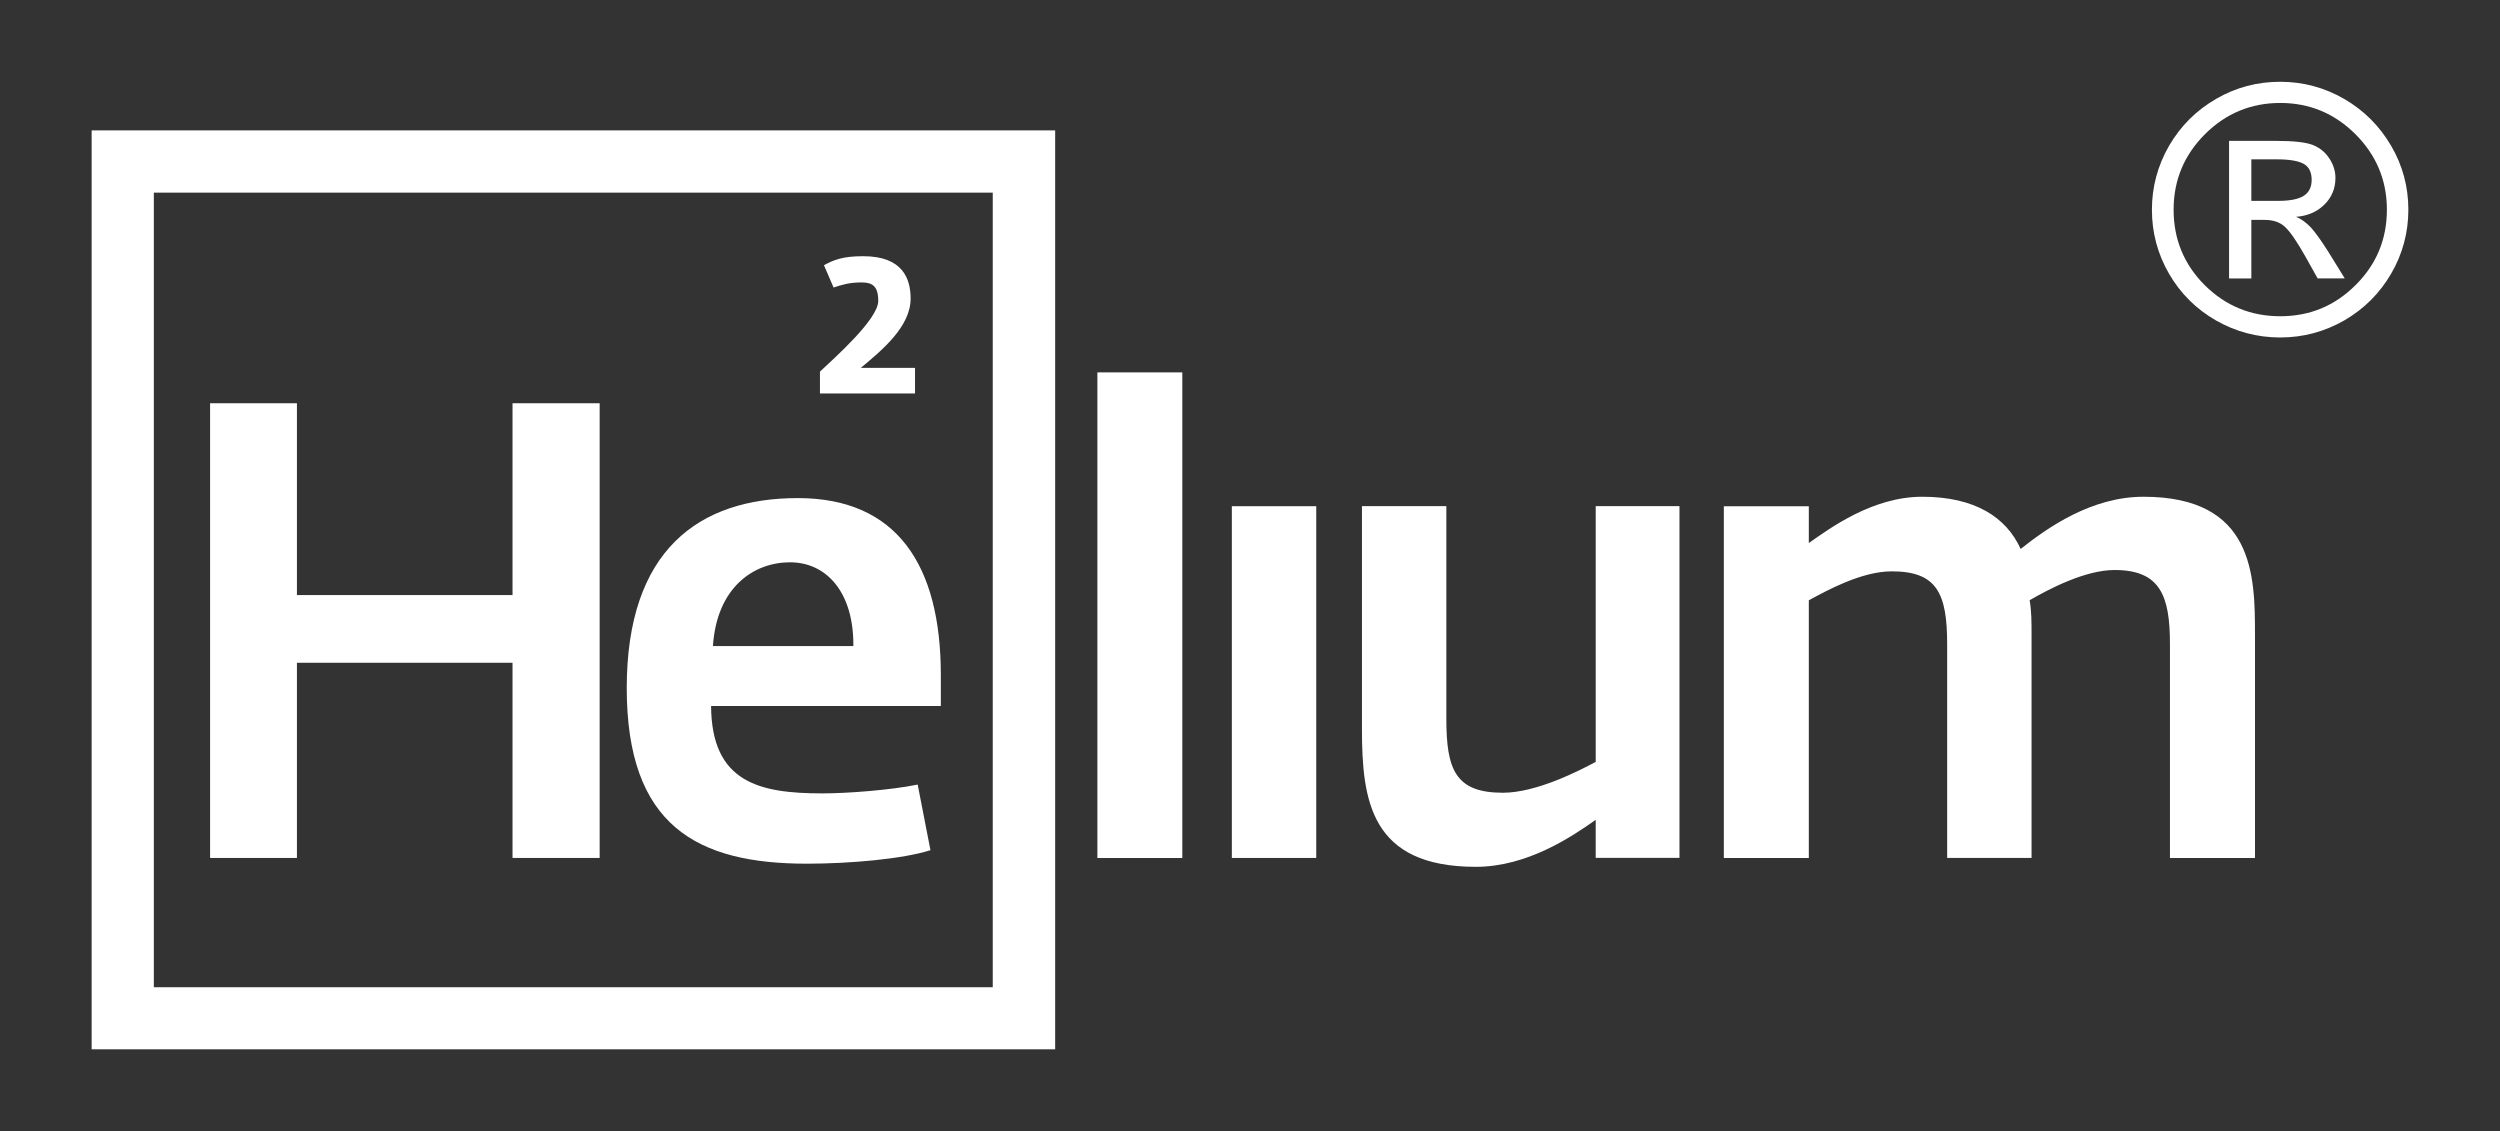
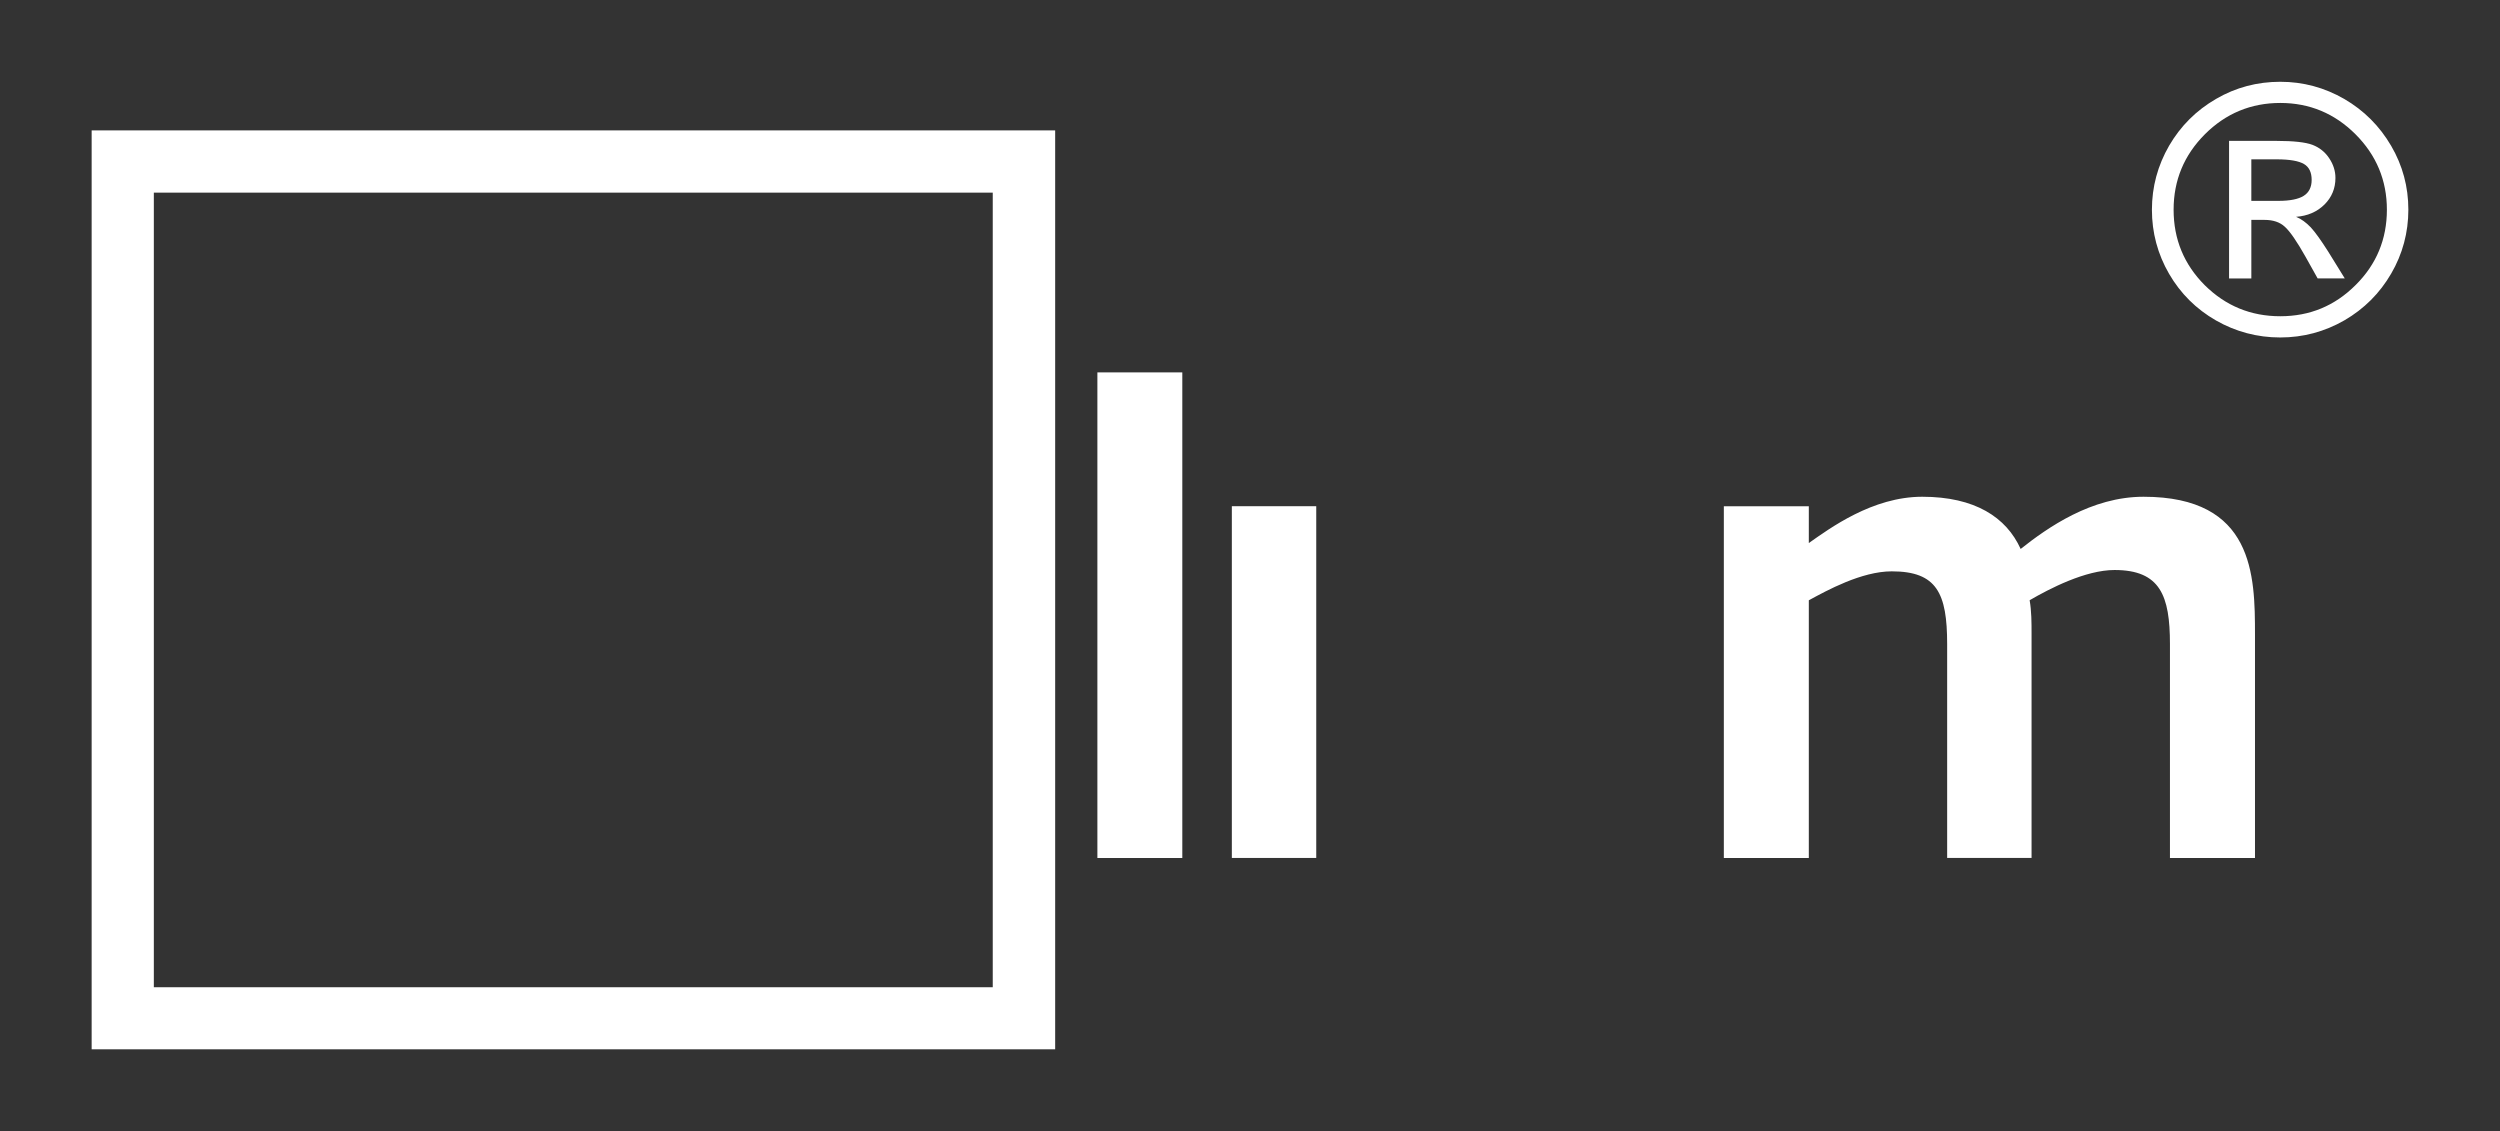
<svg xmlns="http://www.w3.org/2000/svg" id="a" viewBox="0 0 431 195">
  <rect x="0" y="0" width="431" height="195" fill="#333333" stroke="none" />
  <defs>
    <style>.b{fill:#fff;}</style>
  </defs>
-   <polygon class="b" points="88.36 147.91 88.36 114.26 51.19 114.26 51.19 147.91 36.22 147.91 36.22 69.52 51.19 69.52 51.19 102.59 88.36 102.59 88.36 69.52 103.38 69.52 103.38 147.91 88.36 147.91" />
-   <path class="b" d="M122.59,121.7c.08,13.19,8.29,15.08,19.19,15.08,4.19,0,11.67-.55,16.43-1.52l2.2,11.31c-4.75,1.53-13.98,2.33-21.29,2.33-18.98,0-31.07-6.54-31.07-30.29s12.42-32.74,29.49-32.74,24.66,11.52,24.66,30.52v5.32h-39.61Zm13.61-24.76c-6.19,0-12.62,4.23-13.29,14.44h24.21c.08-9.32-4.67-14.44-10.92-14.44Z" />
  <rect class="b" x="189.19" y="64.2" width="14.64" height="83.72" />
  <rect class="b" x="212.37" y="87.27" width="14.55" height="60.64" />
-   <path class="b" d="M275.1,147.91v-6.57c-4.1,2.89-11.78,8.1-20.66,8.1-18.17,0-19.64-11.43-19.64-23.85v-38.33h14.55v36.64c0,8.75,1.54,12.77,9.75,12.77,5.78,0,13.12-3.78,16-5.32v-44.09h14.44v60.64h-14.44Z" />
  <path class="b" d="M374.1,147.91v-36.87c0-8.33-1.66-12.77-9.55-12.77-5.02,0-11.22,3.22-14.64,5.21,.33,1.88,.33,3.88,.33,5.78v38.65h-14.55v-36.87c0-8.77-1.78-12.54-9.55-12.54-5.22,0-11.21,3.31-14.3,4.99v44.43h-14.65v-60.64h14.65v6.34c3.63-2.54,10.96-7.98,19.55-7.98,9.09,0,14.5,3.54,16.97,9,4.65-3.68,12.2-9,21.18-9,19.03,0,19.22,13.53,19.22,23.74v38.54h-14.66Z" />
  <path class="b" d="M181.91,180.9H15.8V22.48H181.91V180.9Zm-155.39-10.7H171.15V33.21H26.52V170.2Z" />
-   <path class="b" d="M141.36,67.82v-3.75c2.48-2.34,10.05-9.03,10.05-12.19,0-2.54-1-3.19-2.87-3.19-2.25,0-3.55,.46-4.83,.88l-1.66-3.85c1.69-.9,3.15-1.55,6.78-1.55,6.88,0,8.16,3.98,8.16,7.3,0,4.83-4.89,8.88-8.59,11.95h9.35v4.41h-16.38Z" />
  <path class="b" d="M393.12,14.1c3.94,0,7.61,.99,11.03,2.96,3.4,1.98,6.09,4.67,8.09,8.09,1.98,3.39,2.96,7.07,2.96,11s-.99,7.64-2.96,11.02c-1.97,3.39-4.66,6.08-8.07,8.06-3.41,1.96-7.1,2.95-11.06,2.95s-7.67-.99-11.07-2.93c-3.42-1.96-6.12-4.65-8.09-8.04-1.97-3.4-2.96-7.1-2.96-11.05s1-7.63,2.97-11.05c1.98-3.39,4.67-6.08,8.09-8.06,3.4-1.98,7.1-2.95,11.05-2.95Zm0,3.65c-5.06,0-9.41,1.81-13,5.4-3.59,3.6-5.39,7.93-5.39,13.01s1.79,9.42,5.37,13.01c3.6,3.56,7.93,5.35,13.02,5.35s9.4-1.79,12.99-5.38c3.6-3.57,5.39-7.92,5.39-12.98s-1.81-9.41-5.41-13.01c-3.59-3.59-7.92-5.4-12.96-5.4Zm-4.99,30.26h-3.84V24.29h8.22c2.9,0,4.95,.23,6.16,.68,1.19,.46,2.16,1.22,2.87,2.29,.73,1.08,1.09,2.22,1.09,3.42,0,1.81-.64,3.34-1.9,4.59-1.28,1.26-2.9,1.96-4.89,2.11,.9,.36,1.74,.99,2.54,1.82,.78,.85,1.78,2.25,2.99,4.16l2.87,4.64h-4.68l-2.08-3.72c-1.5-2.67-2.69-4.39-3.57-5.18-.87-.81-2.04-1.19-3.51-1.19h-2.27v10.09Zm0-20.52v7.14h4.67c1.99,0,3.44-.29,4.36-.87,.9-.56,1.37-1.49,1.37-2.74,0-1.31-.44-2.22-1.32-2.74-.9-.53-2.46-.81-4.7-.81h-4.39Z" />
</svg>